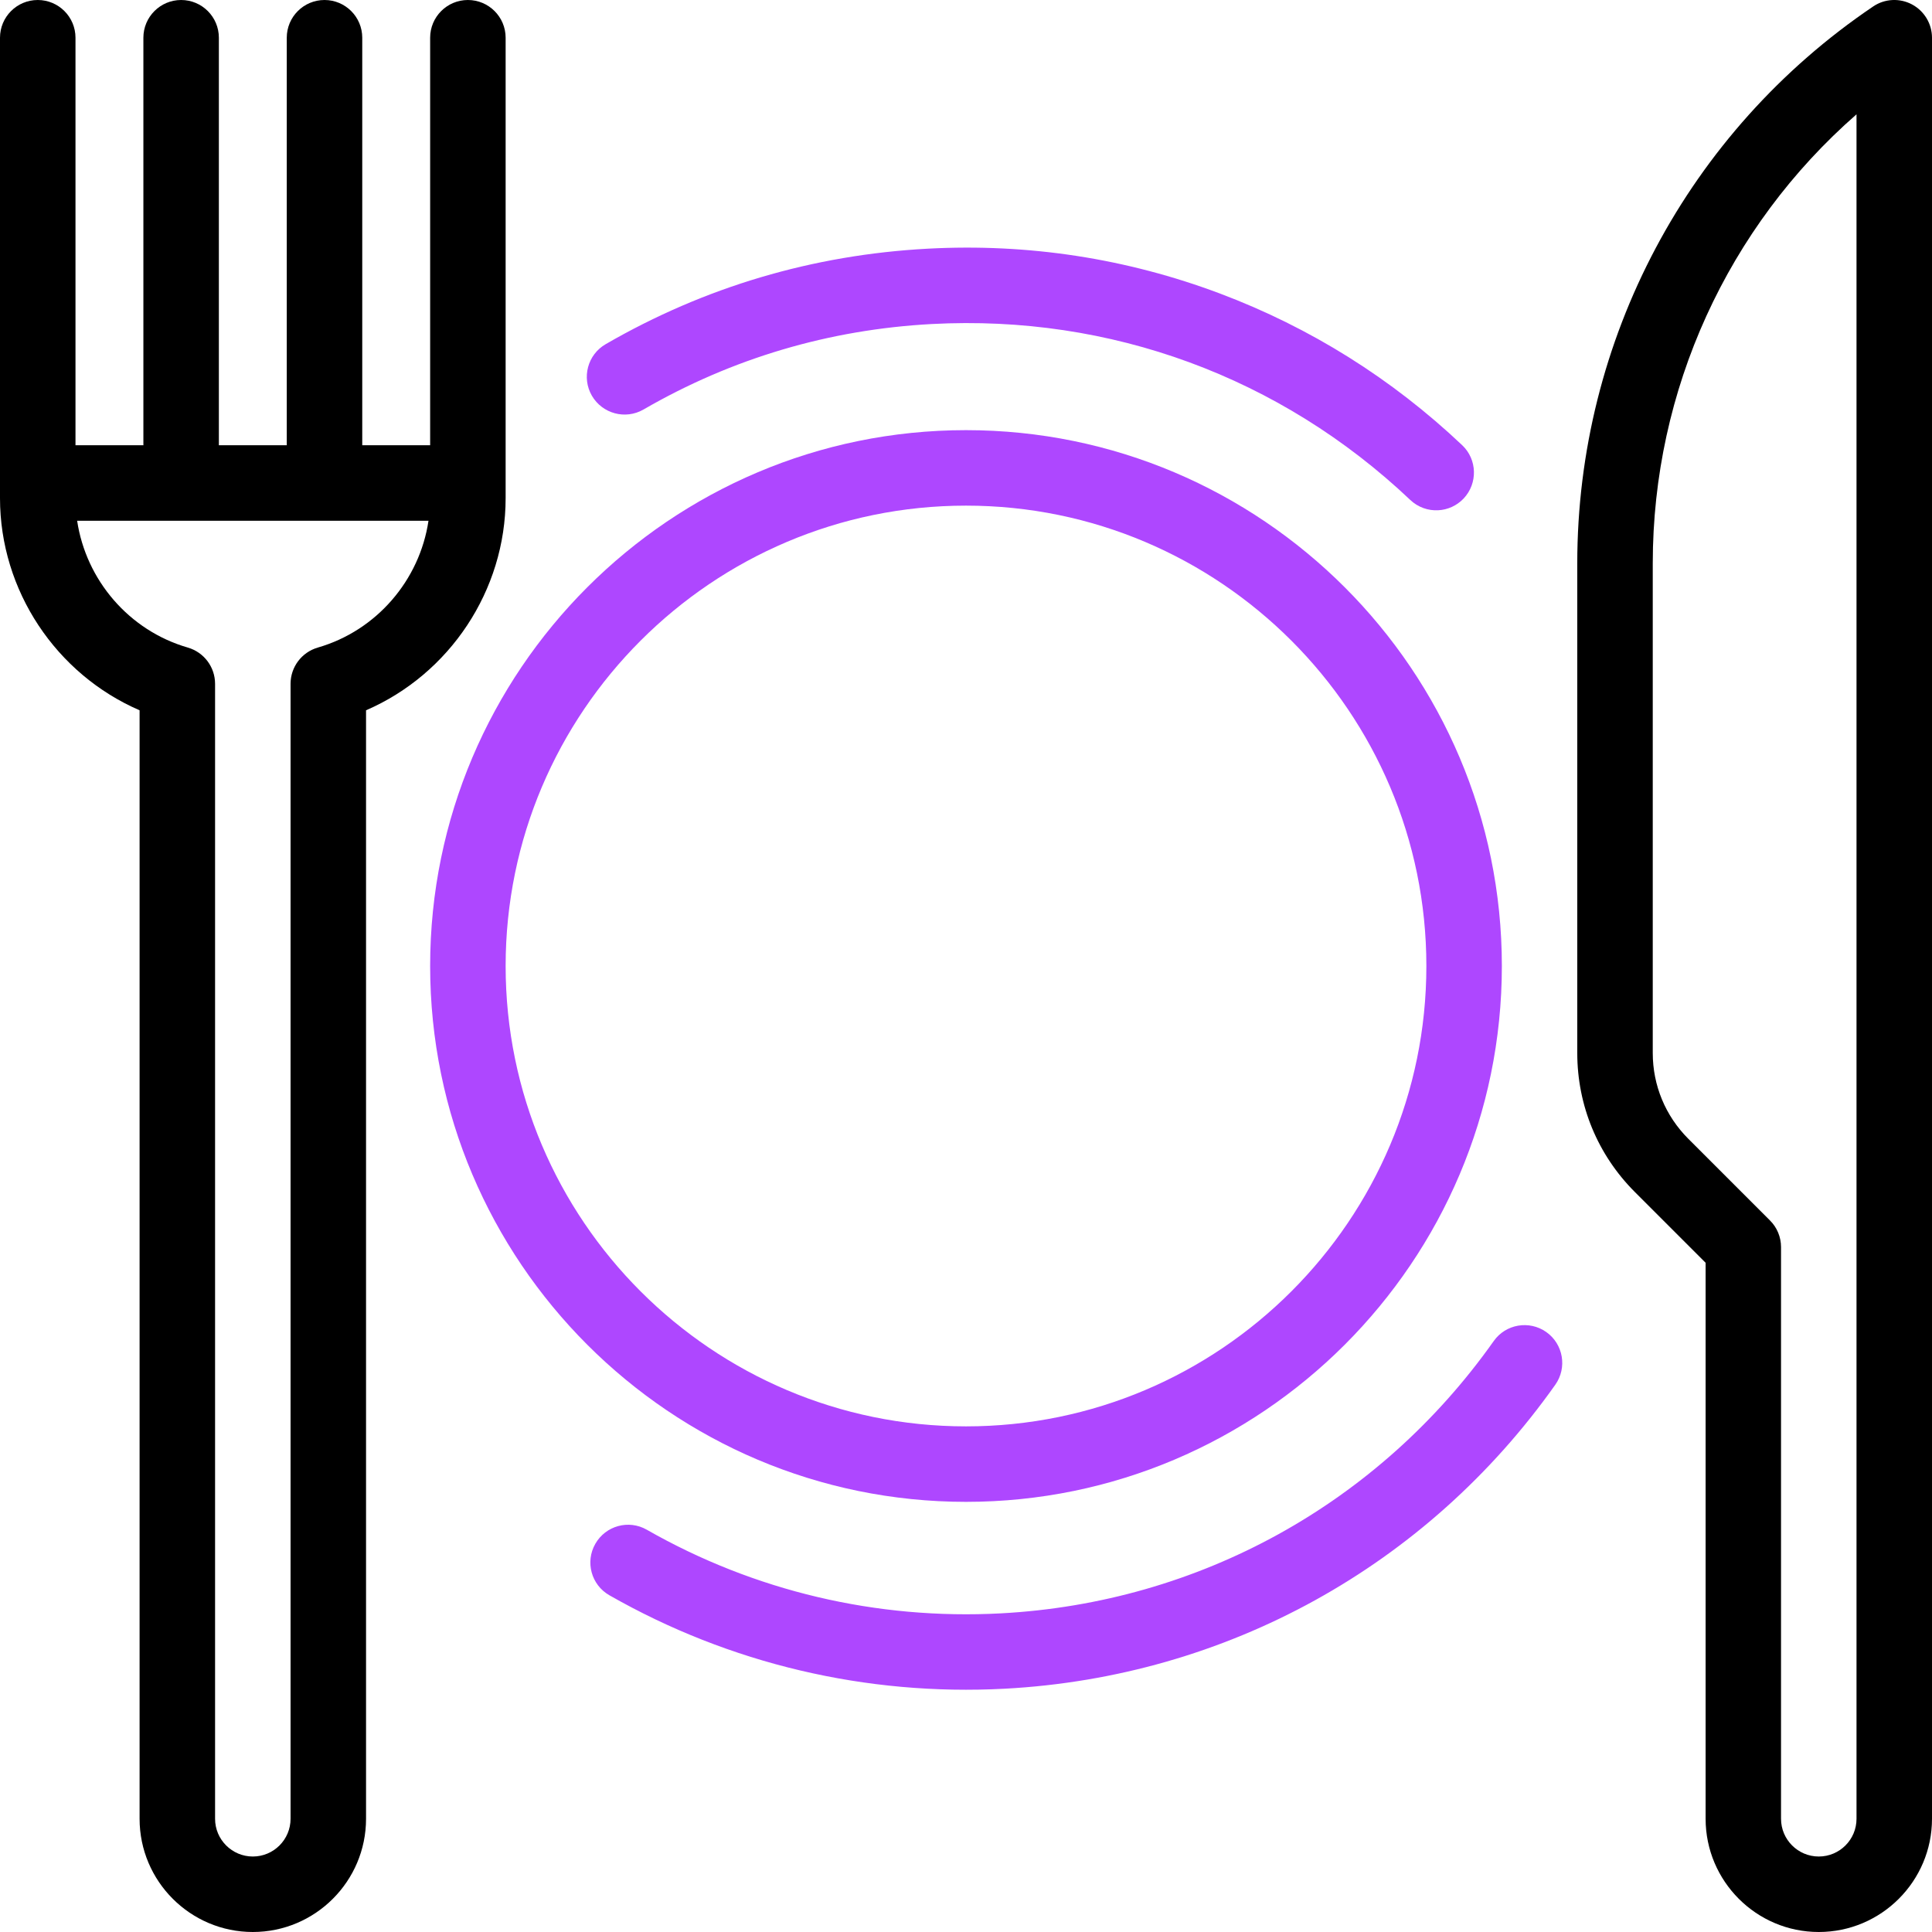
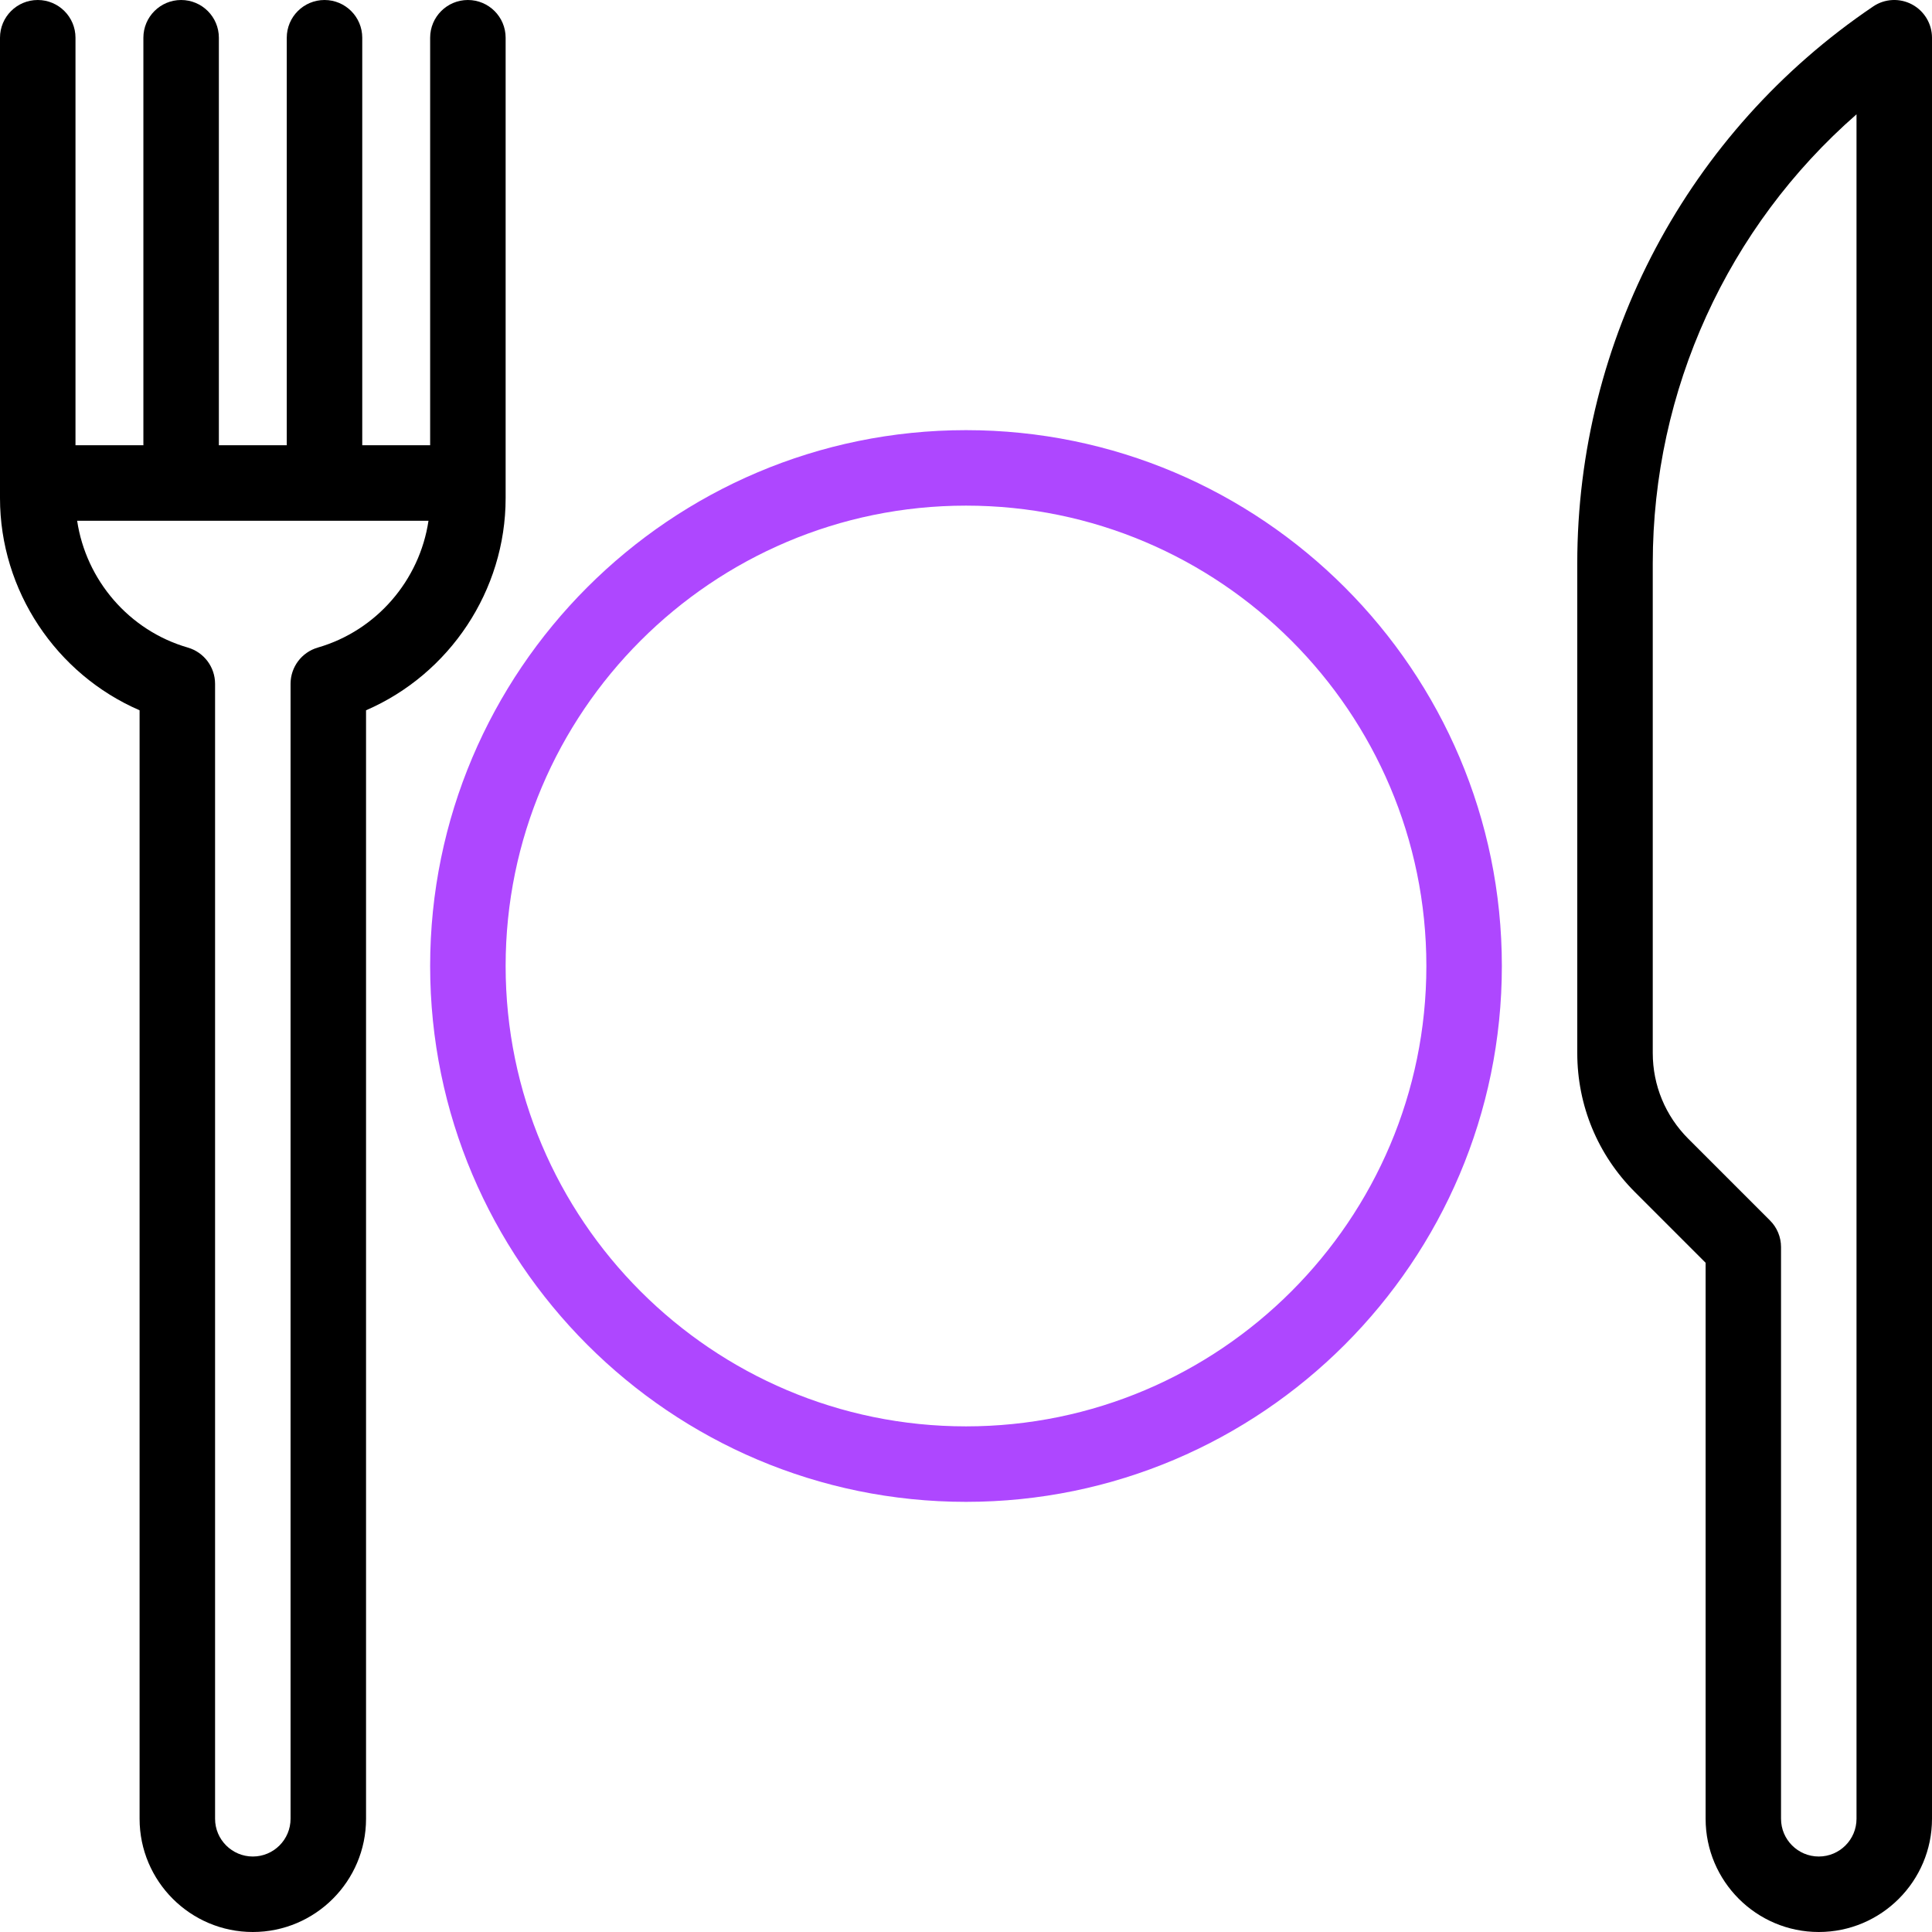
<svg xmlns="http://www.w3.org/2000/svg" width="28" height="28" viewBox="0 0 28 28" fill="none">
  <g clip-path="url(#clip0_2570_66939)">
    <path d="M14 6.234C9.718 6.234 6.234 9.718 6.234 14C6.234 18.282 9.718 21.766 14 21.766C18.282 21.766 21.766 18.282 21.766 14C21.766 9.718 18.282 6.234 14 6.234ZM14 20.672C10.321 20.672 7.328 17.679 7.328 14C7.328 10.321 10.321 7.328 14 7.328C17.679 7.328 20.672 10.321 20.672 14C20.672 17.679 17.679 20.672 14 20.672Z" fill="#AE47FF" />
    <path d="M27.71 0.064C27.531 -0.031 27.314 -0.02 27.147 0.094C24.462 1.908 22.859 4.925 22.859 8.165V15.261C22.859 16.022 23.156 16.738 23.694 17.276L24.719 18.301V26.359C24.719 27.264 25.455 28 26.359 28C27.264 28 28 27.264 28 26.359V0.547C28 0.345 27.888 0.159 27.71 0.064ZM26.906 26.359C26.906 26.661 26.661 26.906 26.359 26.906C26.058 26.906 25.812 26.661 25.812 26.359V18.074C25.812 17.929 25.755 17.79 25.652 17.688L24.467 16.503C24.136 16.171 23.953 15.73 23.953 15.261V8.165C23.953 5.651 25.04 3.288 26.906 1.657V26.359Z" fill="black" />
-     <path d="M21.191 6.452C20.171 5.487 18.991 4.748 17.683 4.255C16.328 3.745 14.903 3.526 13.446 3.604C11.782 3.693 10.211 4.159 8.778 4.988C8.516 5.139 8.427 5.474 8.578 5.735C8.73 5.996 9.064 6.086 9.326 5.935C10.608 5.193 12.014 4.776 13.505 4.696C16.093 4.558 18.556 5.463 20.439 7.246C20.552 7.353 20.699 7.403 20.844 7.395C20.979 7.388 21.111 7.331 21.212 7.225C21.419 7.005 21.41 6.659 21.191 6.452Z" fill="#AE47FF" />
-     <path d="M22.41 19.305C22.163 19.131 21.822 19.189 21.648 19.436C19.983 21.79 17.38 23.228 14.505 23.382C12.705 23.478 10.931 23.059 9.374 22.17C9.112 22.02 8.778 22.111 8.628 22.374C8.478 22.636 8.569 22.97 8.832 23.12C10.572 24.113 12.554 24.581 14.563 24.474C17.774 24.302 20.682 22.696 22.541 20.068C22.715 19.821 22.657 19.48 22.41 19.305Z" fill="#AE47FF" />
    <path d="M6.781 0C6.479 0 6.234 0.245 6.234 0.547V6.453H5.25C5.25 6.45 5.25 6.447 5.25 6.444V0.547C5.25 0.245 5.005 0 4.703 0C4.401 0 4.156 0.245 4.156 0.547V6.444C4.156 6.447 4.157 6.45 4.157 6.453H3.171C3.171 6.45 3.172 6.447 3.172 6.444V0.547C3.172 0.245 2.927 0 2.625 0C2.323 0 2.078 0.245 2.078 0.547V6.444C2.078 6.447 2.079 6.45 2.079 6.453H1.094V0.547C1.094 0.245 0.849 0 0.547 0C0.245 0 0 0.245 0 0.547V7.219C0 8.56 0.814 9.771 2.023 10.294V26.359C2.023 27.264 2.759 28 3.664 28C4.569 28 5.305 27.264 5.305 26.359V10.294C6.514 9.771 7.328 8.56 7.328 7.219V0.547C7.328 0.245 7.083 0 6.781 0ZM4.606 9.385C4.372 9.453 4.211 9.667 4.211 9.911V26.359C4.211 26.661 3.966 26.906 3.664 26.906C3.363 26.906 3.117 26.661 3.117 26.359V9.911C3.117 9.667 2.956 9.453 2.722 9.385C1.87 9.139 1.247 8.408 1.118 7.547H6.21C6.082 8.408 5.458 9.139 4.606 9.385Z" fill="black" />
  </g>
  <defs>
    <clipPath id="clip0_2570_66939">
      <rect width="28" height="28" fill="white" />
    </clipPath>
  </defs>
</svg>